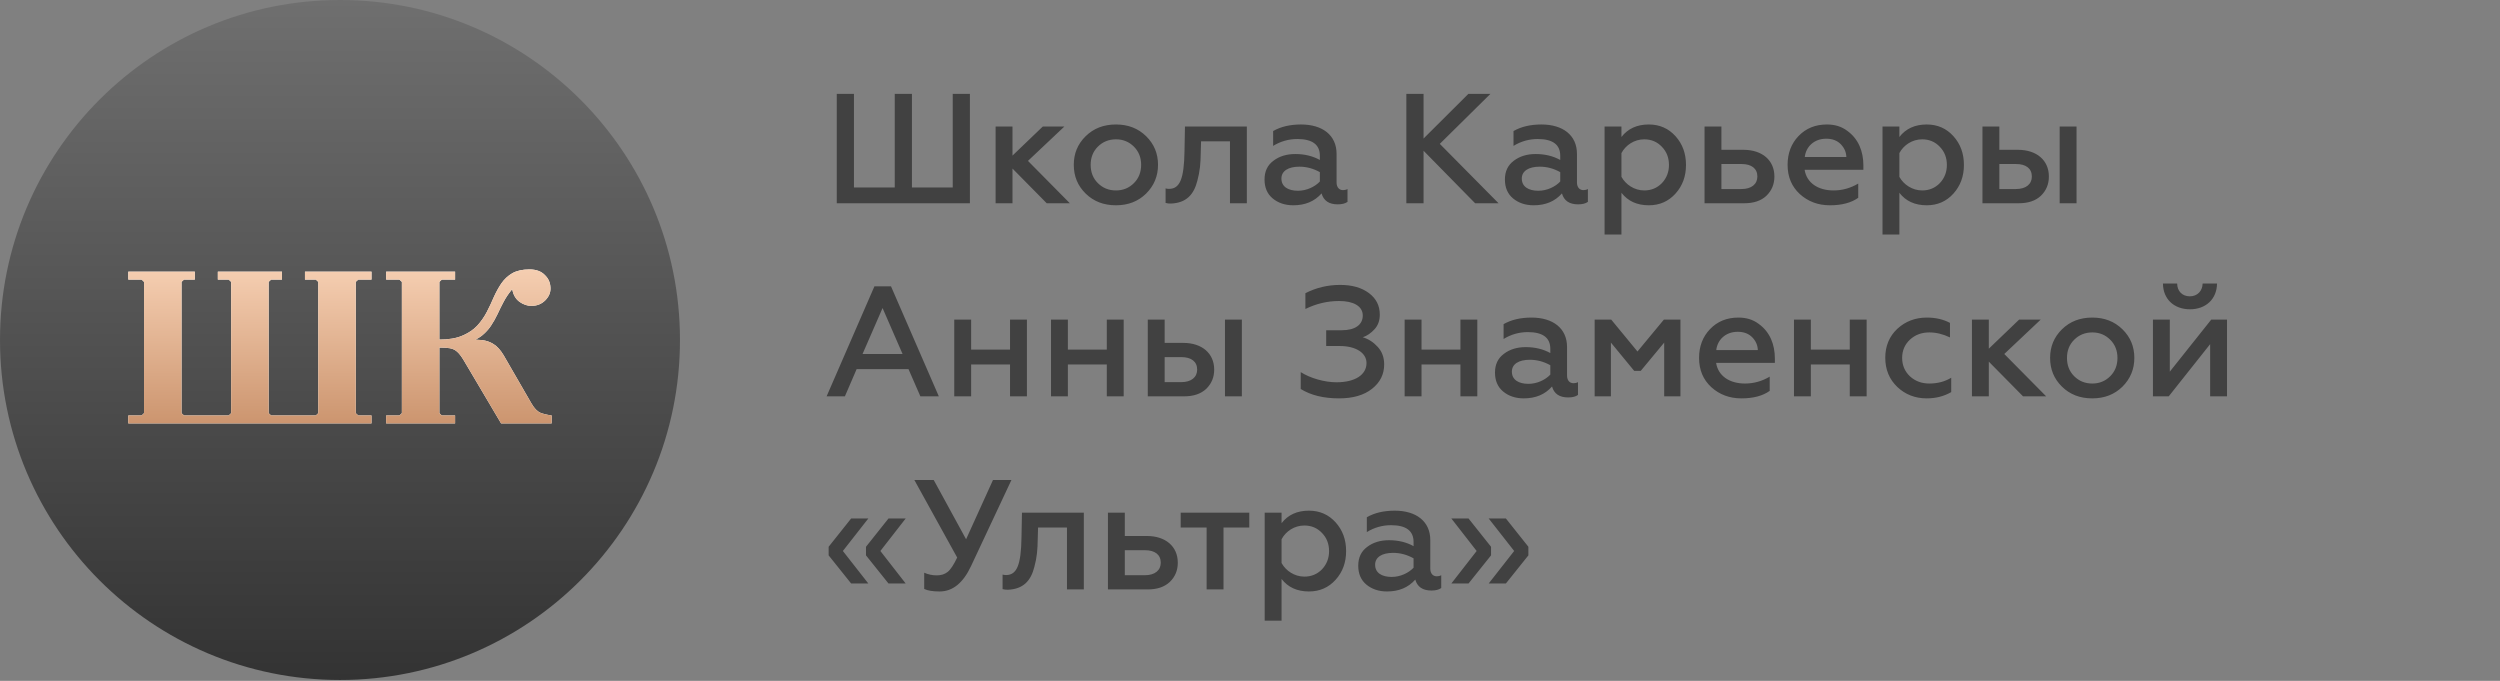
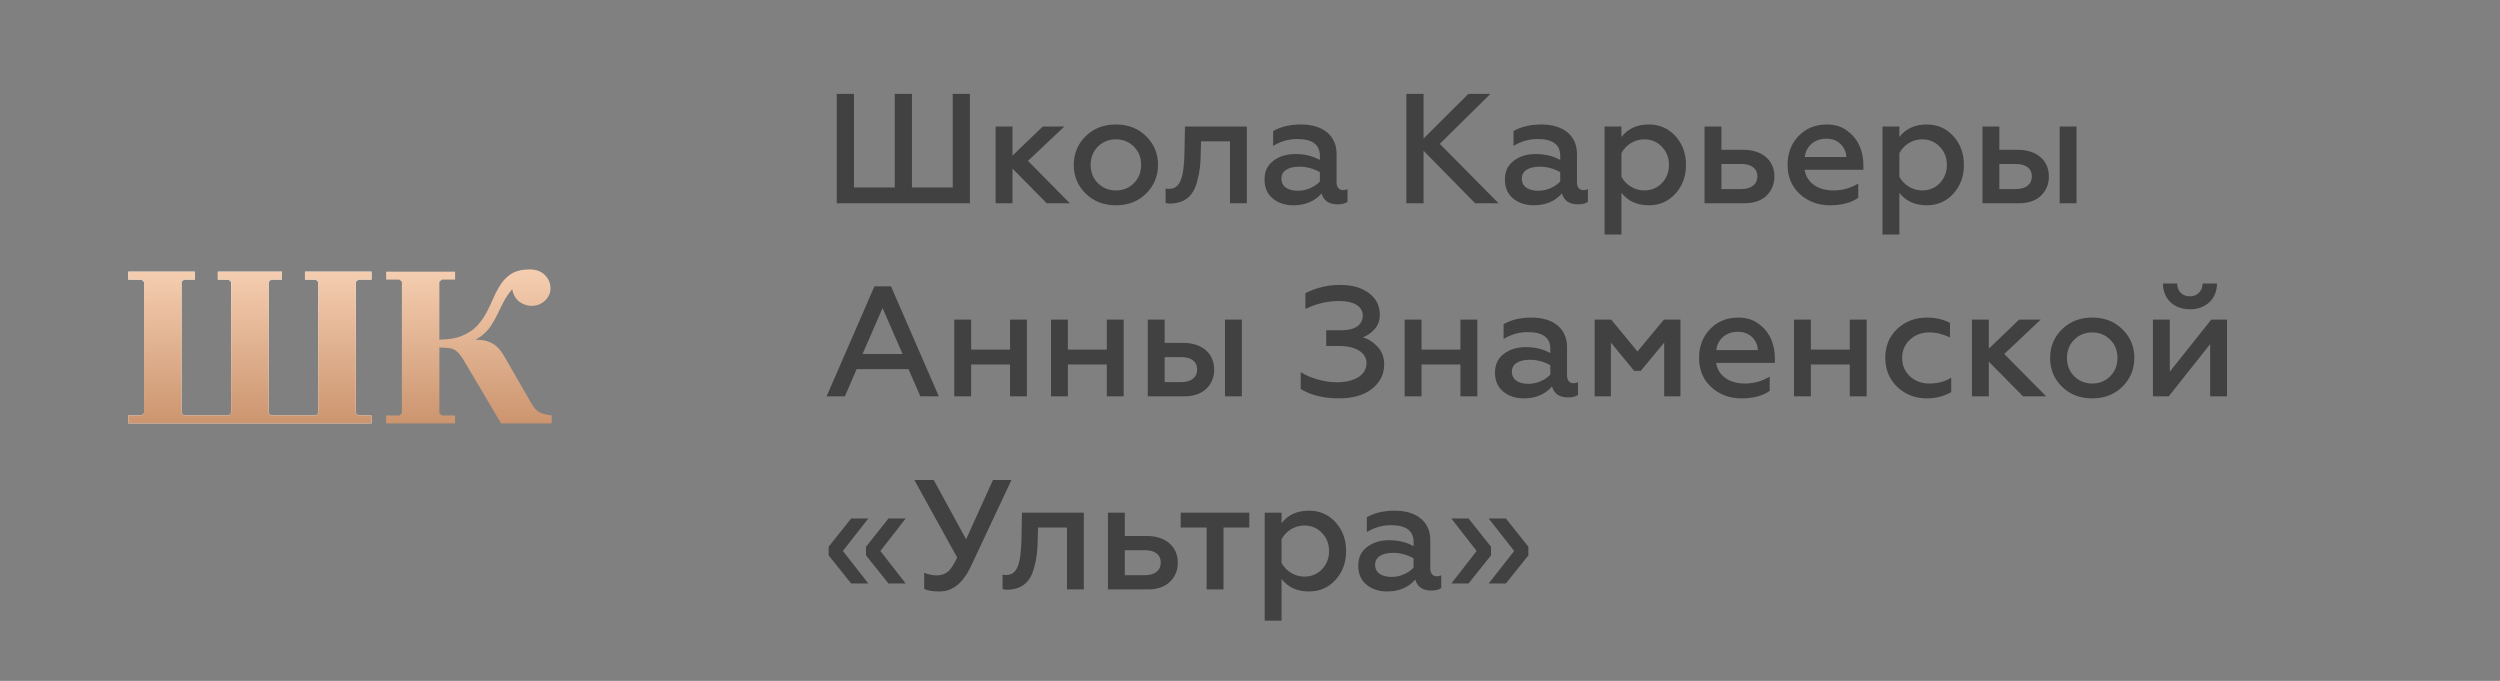
<svg xmlns="http://www.w3.org/2000/svg" width="246" height="67" viewBox="0 0 246 67" fill="none">
  <rect x="0" y="0" width="246" height="67" fill="#808080" stroke="none" />
  <path d="M95.44 20H82.338V9.235H84.029V18.447H88.043V9.235H89.735V18.447H93.749V9.235H95.44V20ZM99.629 20H97.968V12.449H99.629V15.31L102.612 12.449H104.735L101.151 15.832L105.273 20H102.997L99.629 16.586V20ZM109.812 18.739C110.519 18.739 111.104 18.493 111.58 18.016C112.057 17.54 112.288 16.94 112.288 16.217C112.288 15.509 112.057 14.91 111.58 14.433C111.104 13.956 110.519 13.71 109.812 13.71C109.104 13.71 108.505 13.956 108.028 14.433C107.551 14.91 107.321 15.509 107.321 16.217C107.321 16.94 107.551 17.54 108.028 18.016C108.505 18.493 109.089 18.739 109.812 18.739ZM109.812 20.2C108.597 20.2 107.613 19.816 106.828 19.047C106.044 18.278 105.66 17.34 105.66 16.217C105.66 15.11 106.044 14.172 106.828 13.403C107.613 12.634 108.597 12.249 109.812 12.249C111.011 12.249 111.996 12.634 112.78 13.403C113.564 14.172 113.949 15.11 113.949 16.217C113.949 17.324 113.564 18.262 112.78 19.047C111.996 19.816 111.011 20.2 109.812 20.2ZM121.029 13.91H118.184L118.153 15.002C118.138 16.109 118.076 16.832 117.815 17.801C117.476 19.139 116.738 19.969 115.216 20.031C115.016 20.031 114.847 20.015 114.693 19.969V18.539C114.801 18.57 114.924 18.585 115.031 18.585C116.123 18.585 116.508 17.54 116.554 14.91L116.6 12.449H122.69V20H121.029V13.91ZM132.15 18.708C132.319 18.708 132.458 18.677 132.596 18.601V19.862C132.365 20.031 132.042 20.108 131.627 20.108C130.781 20.108 130.243 19.754 130.043 19.031C129.351 19.816 128.428 20.2 127.26 20.2C126.445 20.2 125.768 19.969 125.23 19.523C124.691 19.077 124.43 18.447 124.43 17.663C124.43 16.863 124.722 16.248 125.307 15.817C125.891 15.371 126.614 15.156 127.46 15.156C128.367 15.156 129.182 15.356 129.874 15.74V15.325C129.874 14.233 129.136 13.68 127.659 13.68C126.798 13.68 125.999 13.91 125.276 14.356V12.895C126.029 12.465 126.937 12.249 128.029 12.249C130.12 12.249 131.519 13.295 131.519 15.14V17.955C131.519 18.431 131.781 18.708 132.15 18.708ZM129.874 17.862V16.94C129.243 16.586 128.567 16.401 127.859 16.401C126.752 16.401 126.091 16.832 126.091 17.57C126.091 18.37 126.752 18.77 127.721 18.77C128.582 18.77 129.397 18.37 129.874 17.862ZM140.077 20H138.385V9.235H140.077V13.633L144.49 9.235H146.659L141.676 14.156L147.458 20H145.152L140.077 14.833V20ZM155.803 18.708C155.972 18.708 156.111 18.677 156.249 18.601V19.862C156.019 20.031 155.696 20.108 155.28 20.108C154.435 20.108 153.896 19.754 153.696 19.031C153.004 19.816 152.082 20.2 150.913 20.2C150.098 20.2 149.421 19.969 148.883 19.523C148.345 19.077 148.083 18.447 148.083 17.663C148.083 16.863 148.376 16.248 148.96 15.817C149.544 15.371 150.267 15.156 151.113 15.156C152.02 15.156 152.835 15.356 153.527 15.74V15.325C153.527 14.233 152.789 13.68 151.313 13.68C150.452 13.68 149.652 13.91 148.929 14.356V12.895C149.683 12.465 150.59 12.249 151.682 12.249C153.773 12.249 155.173 13.295 155.173 15.14V17.955C155.173 18.431 155.434 18.708 155.803 18.708ZM153.527 17.862V16.94C152.897 16.586 152.22 16.401 151.513 16.401C150.405 16.401 149.744 16.832 149.744 17.57C149.744 18.37 150.405 18.77 151.374 18.77C152.235 18.77 153.051 18.37 153.527 17.862ZM162.242 12.249C163.303 12.249 164.18 12.634 164.872 13.403C165.564 14.172 165.902 15.11 165.902 16.232C165.902 17.34 165.564 18.278 164.872 19.047C164.18 19.816 163.303 20.2 162.242 20.2C161.073 20.2 160.181 19.785 159.551 18.97V23.076H157.89V12.449H159.551V13.479C160.181 12.665 161.073 12.249 162.242 12.249ZM161.796 13.71C160.812 13.71 159.966 14.279 159.551 15.063V17.401C159.966 18.155 160.812 18.739 161.796 18.739C162.488 18.739 163.072 18.493 163.534 18.016C163.995 17.524 164.226 16.924 164.226 16.232C164.226 15.525 163.995 14.925 163.534 14.448C163.072 13.956 162.488 13.71 161.796 13.71ZM171.633 20H167.727V12.449H169.387V14.741H171.556C173.401 14.741 174.601 15.771 174.601 17.37C174.601 18.124 174.339 18.754 173.816 19.262C173.294 19.754 172.571 20 171.633 20ZM169.387 16.14V18.601H171.371C172.34 18.601 172.925 18.124 172.925 17.37C172.925 16.586 172.356 16.14 171.371 16.14H169.387ZM175.899 16.217C175.899 15.094 176.252 14.141 176.975 13.387C177.698 12.634 178.621 12.249 179.774 12.249C180.543 12.249 181.204 12.449 181.758 12.864C182.881 13.664 183.357 14.91 183.357 16.278V16.709H177.575C177.775 17.985 178.882 18.739 180.42 18.739C181.297 18.739 182.096 18.508 182.85 18.062V19.462C182.158 19.954 181.235 20.2 180.066 20.2C178.898 20.2 177.913 19.831 177.098 19.093C176.299 18.355 175.899 17.401 175.899 16.217ZM177.59 15.448H181.681C181.666 14.987 181.497 14.571 181.143 14.202C180.789 13.833 180.312 13.649 179.697 13.649C178.482 13.649 177.698 14.464 177.59 15.448ZM189.59 12.249C190.651 12.249 191.527 12.634 192.219 13.403C192.911 14.172 193.25 15.11 193.25 16.232C193.25 17.34 192.911 18.278 192.219 19.047C191.527 19.816 190.651 20.2 189.59 20.2C188.421 20.2 187.529 19.785 186.898 18.97V23.076H185.238V12.449H186.898V13.479C187.529 12.665 188.421 12.249 189.59 12.249ZM189.144 13.71C188.159 13.71 187.314 14.279 186.898 15.063V17.401C187.314 18.155 188.159 18.739 189.144 18.739C189.836 18.739 190.42 18.493 190.881 18.016C191.343 17.524 191.573 16.924 191.573 16.232C191.573 15.525 191.343 14.925 190.881 14.448C190.42 13.956 189.836 13.71 189.144 13.71ZM204.332 20H202.671V12.449H204.332V20ZM198.642 20H195.074V12.449H196.735V14.741H198.565C200.411 14.741 201.61 15.771 201.61 17.37C201.61 18.124 201.349 18.754 200.826 19.262C200.303 19.754 199.58 20 198.642 20ZM196.735 16.14V18.601H198.381C199.35 18.601 199.934 18.124 199.934 17.37C199.934 16.586 199.365 16.14 198.381 16.14H196.735ZM83.138 39H81.338L86.044 28.174H87.674L92.38 39H90.565L89.397 36.324H84.291L83.138 39ZM86.844 30.311L84.875 34.832H88.812L86.844 30.311ZM95.559 39H93.898V31.449H95.559V34.402H99.388V31.449H101.049V39H99.388V35.863H95.559V39ZM105.08 39H103.42V31.449H105.08V34.402H108.91V31.449H110.571V39H108.91V35.863H105.08V39ZM122.199 39H120.538V31.449H122.199V39ZM116.509 39H112.941V31.449H114.602V33.741H116.432C118.277 33.741 119.477 34.771 119.477 36.37C119.477 37.124 119.215 37.754 118.693 38.262C118.17 38.754 117.447 39 116.509 39ZM114.602 35.14V37.601H116.247C117.216 37.601 117.801 37.124 117.801 36.37C117.801 35.586 117.232 35.14 116.247 35.14H114.602ZM131.758 39.2C130.236 39.2 128.99 38.892 127.991 38.277V36.616C128.929 37.216 130.328 37.616 131.512 37.616C133.342 37.616 134.465 36.878 134.465 35.724C134.465 34.725 133.419 34.048 131.835 34.048H130.497V32.495H132.035C133.342 32.495 134.096 31.957 134.096 31.049C134.096 30.127 133.189 29.619 131.774 29.619C130.62 29.619 129.513 29.881 128.452 30.404V28.85C129.498 28.312 130.636 28.035 131.866 28.035C133.035 28.035 133.973 28.297 134.696 28.835C135.418 29.373 135.772 30.081 135.772 30.957C135.772 31.541 135.603 32.018 135.249 32.403C134.896 32.787 134.511 33.049 134.096 33.187C134.665 33.356 135.157 33.679 135.572 34.14C135.987 34.586 136.203 35.171 136.203 35.863C136.203 36.832 135.803 37.631 135.003 38.262C134.204 38.892 133.127 39.2 131.758 39.2ZM139.877 39H138.216V31.449H139.877V34.402H143.706V31.449H145.367V39H143.706V35.863H139.877V39ZM154.827 37.708C154.996 37.708 155.135 37.678 155.273 37.601V38.862C155.042 39.031 154.719 39.108 154.304 39.108C153.458 39.108 152.92 38.754 152.72 38.031C152.028 38.816 151.106 39.2 149.937 39.2C149.122 39.2 148.445 38.969 147.907 38.523C147.369 38.077 147.107 37.447 147.107 36.663C147.107 35.863 147.399 35.248 147.984 34.817C148.568 34.371 149.291 34.156 150.137 34.156C151.044 34.156 151.859 34.356 152.551 34.74V34.325C152.551 33.233 151.813 32.679 150.337 32.679C149.475 32.679 148.676 32.91 147.953 33.356V31.895C148.706 31.465 149.614 31.249 150.706 31.249C152.797 31.249 154.197 32.295 154.197 34.14V36.955C154.197 37.431 154.458 37.708 154.827 37.708ZM152.551 36.862V35.94C151.921 35.586 151.244 35.401 150.537 35.401C149.429 35.401 148.768 35.832 148.768 36.57C148.768 37.37 149.429 37.77 150.398 37.77C151.259 37.77 152.074 37.37 152.551 36.862ZM158.513 39H156.914V31.449H158.544L161.127 34.586L163.726 31.449H165.356V39H163.757V33.71L161.45 36.493H160.804L158.513 33.71V39ZM167.188 35.217C167.188 34.094 167.542 33.141 168.265 32.387C168.988 31.634 169.91 31.249 171.064 31.249C171.833 31.249 172.494 31.449 173.048 31.864C174.17 32.664 174.647 33.91 174.647 35.278V35.709H168.865C169.065 36.985 170.172 37.739 171.71 37.739C172.586 37.739 173.386 37.508 174.139 37.062V38.462C173.447 38.954 172.525 39.2 171.356 39.2C170.187 39.2 169.203 38.831 168.388 38.093C167.588 37.355 167.188 36.401 167.188 35.217ZM168.88 34.448H172.971C172.955 33.987 172.786 33.571 172.432 33.202C172.079 32.833 171.602 32.649 170.987 32.649C169.772 32.649 168.988 33.464 168.88 34.448ZM178.188 39H176.527V31.449H178.188V34.402H182.017V31.449H183.678V39H182.017V35.863H178.188V39ZM189.586 39.2C188.463 39.2 187.494 38.831 186.694 38.077C185.91 37.324 185.51 36.37 185.51 35.202C185.51 34.048 185.91 33.095 186.694 32.356C187.494 31.618 188.463 31.249 189.601 31.249C190.447 31.249 191.216 31.418 191.877 31.772V33.202C191.2 32.879 190.524 32.71 189.847 32.71C189.093 32.71 188.463 32.941 187.94 33.418C187.433 33.894 187.171 34.494 187.171 35.217C187.171 35.94 187.433 36.555 187.94 37.032C188.463 37.508 189.093 37.739 189.847 37.739C190.647 37.739 191.369 37.554 192 37.17V38.585C191.277 39 190.478 39.2 189.586 39.2ZM195.699 39H194.038V31.449H195.699V34.31L198.682 31.449H200.805L197.221 34.832L201.343 39H199.067L195.699 35.586V39ZM205.882 37.739C206.589 37.739 207.174 37.493 207.65 37.016C208.127 36.539 208.358 35.94 208.358 35.217C208.358 34.51 208.127 33.91 207.65 33.433C207.174 32.956 206.589 32.71 205.882 32.71C205.174 32.71 204.575 32.956 204.098 33.433C203.621 33.91 203.391 34.51 203.391 35.217C203.391 35.94 203.621 36.539 204.098 37.016C204.575 37.493 205.159 37.739 205.882 37.739ZM205.882 39.2C204.667 39.2 203.683 38.816 202.898 38.047C202.114 37.278 201.73 36.34 201.73 35.217C201.73 34.11 202.114 33.172 202.898 32.403C203.683 31.634 204.667 31.249 205.882 31.249C207.081 31.249 208.066 31.634 208.85 32.403C209.634 33.172 210.019 34.11 210.019 35.217C210.019 36.324 209.634 37.262 208.85 38.047C208.066 38.816 207.081 39.2 205.882 39.2ZM213.403 39H211.849V31.449H213.51V36.57L217.586 31.449H219.139V39H217.478V33.864L213.403 39ZM215.494 30.434C213.941 30.434 212.849 29.45 212.834 27.897H214.233C214.233 28.635 214.725 29.158 215.479 29.158C216.217 29.158 216.724 28.635 216.74 27.897H218.155C218.139 29.45 217.032 30.434 215.494 30.434ZM85.444 57.416H83.753L81.538 54.648V53.802L83.753 51.018H85.444L82.938 54.217L85.444 57.416ZM89.12 57.416H87.428L85.214 54.648V53.802L87.428 51.018H89.12L86.629 54.217L89.12 57.416ZM92.464 58.2C91.803 58.2 91.296 58.123 90.942 57.954V56.355C91.326 56.524 91.726 56.616 92.172 56.616C92.603 56.616 92.956 56.508 93.249 56.278C93.541 56.047 93.848 55.57 94.187 54.863L89.973 47.235H91.88L95.063 53.063L97.708 47.235H99.523L95.555 55.693C94.771 57.37 93.741 58.2 92.464 58.2ZM104.99 51.91H102.145L102.114 53.002C102.098 54.109 102.037 54.832 101.776 55.801C101.437 57.139 100.699 57.969 99.177 58.031C98.977 58.031 98.808 58.015 98.654 57.969V56.539C98.761 56.57 98.884 56.585 98.992 56.585C100.084 56.585 100.468 55.539 100.514 52.91L100.561 50.449H106.65V58H104.99V51.91ZM112.927 58H109.021V50.449H110.682V52.741H112.851C114.696 52.741 115.895 53.771 115.895 55.37C115.895 56.124 115.634 56.754 115.111 57.262C114.588 57.754 113.865 58 112.927 58ZM110.682 54.14V56.601H112.666C113.635 56.601 114.219 56.124 114.219 55.37C114.219 54.586 113.65 54.14 112.666 54.14H110.682ZM120.393 58H118.732V51.91H116.179V50.449H122.93V51.91H120.393V58ZM128.797 50.249C129.858 50.249 130.735 50.634 131.427 51.403C132.119 52.172 132.457 53.11 132.457 54.232C132.457 55.34 132.119 56.278 131.427 57.047C130.735 57.816 129.858 58.2 128.797 58.2C127.628 58.2 126.736 57.785 126.106 56.97V61.076H124.445V50.449H126.106V51.48C126.736 50.664 127.628 50.249 128.797 50.249ZM128.351 51.71C127.367 51.71 126.521 52.279 126.106 53.063V55.401C126.521 56.155 127.367 56.739 128.351 56.739C129.043 56.739 129.627 56.493 130.089 56.016C130.55 55.524 130.781 54.924 130.781 54.232C130.781 53.525 130.55 52.925 130.089 52.448C129.627 51.956 129.043 51.71 128.351 51.71ZM141.371 56.708C141.54 56.708 141.679 56.678 141.817 56.601V57.862C141.586 58.031 141.263 58.108 140.848 58.108C140.002 58.108 139.464 57.754 139.264 57.031C138.572 57.816 137.649 58.2 136.481 58.2C135.666 58.2 134.989 57.969 134.451 57.523C133.912 57.077 133.651 56.447 133.651 55.663C133.651 54.863 133.943 54.248 134.528 53.817C135.112 53.371 135.835 53.156 136.681 53.156C137.588 53.156 138.403 53.356 139.095 53.74V53.325C139.095 52.233 138.357 51.679 136.88 51.679C136.019 51.679 135.22 51.91 134.497 52.356V50.895C135.25 50.465 136.158 50.249 137.25 50.249C139.341 50.249 140.74 51.295 140.74 53.14V55.955C140.74 56.431 141.002 56.708 141.371 56.708ZM139.095 55.862V54.94C138.464 54.586 137.788 54.401 137.08 54.401C135.973 54.401 135.312 54.832 135.312 55.57C135.312 56.37 135.973 56.77 136.942 56.77C137.803 56.77 138.618 56.37 139.095 55.862ZM150.393 53.802V54.648L148.179 57.416H146.487L148.994 54.217L146.487 51.018H148.179L150.393 53.802ZM146.718 53.802V54.648L144.503 57.416H142.812L145.303 54.217L142.812 51.018H144.503L146.718 53.802Z" fill="#414141" />
-   <circle cx="33.455" cy="33.455" r="33.455" fill="url(#paint0_linear_966_1666)" />
  <path d="M35.247 27.514L35.009 27.737V40.658L35.247 40.881H36.556V41.661H12.623V40.881H13.933L14.171 40.658V27.737L13.933 27.514H12.623V26.735H19.172V27.514H18.101L17.863 27.737V40.658L18.101 40.881H22.506L22.744 40.658V27.737L22.506 27.514H21.435V26.735H27.745V27.514H26.674L26.436 27.737V40.658L26.674 40.881H31.079L31.317 40.658V27.737L31.079 27.514H30.008V26.735H36.556V27.514H35.247Z" fill="white" />
  <path d="M35.247 27.514L35.009 27.737V40.658L35.247 40.881H36.556V41.661H12.623V40.881H13.933L14.171 40.658V27.737L13.933 27.514H12.623V26.735H19.172V27.514H18.101L17.863 27.737V40.658L18.101 40.881H22.506L22.744 40.658V27.737L22.506 27.514H21.435V26.735H27.745V27.514H26.674L26.436 27.737V40.658L26.674 40.881H31.079L31.317 40.658V27.737L31.079 27.514H30.008V26.735H36.556V27.514H35.247Z" fill="url(#paint1_linear_966_1666)" />
-   <path d="M37.995 41.661V40.881H39.305L39.544 40.658V27.737L39.305 27.514H37.995V26.735H44.782V27.514H43.473L43.235 27.737V40.658L43.473 40.881H44.782V41.661H37.995ZM43.211 34.198V33.418C44.132 33.418 44.886 33.292 45.473 33.039C46.076 32.787 46.569 32.46 46.95 32.059C47.331 31.643 47.648 31.19 47.902 30.7C48.156 30.21 48.386 29.72 48.593 29.23C48.815 28.74 49.061 28.294 49.331 27.893C49.617 27.477 49.974 27.143 50.403 26.89C50.847 26.638 51.411 26.512 52.093 26.512C52.744 26.512 53.244 26.69 53.594 27.046C53.959 27.388 54.149 27.804 54.165 28.294C54.197 28.754 54.03 29.17 53.665 29.542C53.3 29.913 52.84 30.099 52.284 30.099C51.887 30.099 51.498 29.965 51.117 29.698C50.736 29.415 50.498 29 50.403 28.45C50.069 28.851 49.791 29.259 49.569 29.675C49.347 30.091 49.14 30.507 48.95 30.923C48.759 31.324 48.545 31.703 48.307 32.059C48.069 32.416 47.767 32.742 47.402 33.039C47.037 33.322 46.569 33.552 45.997 33.73V33.418C46.521 33.403 46.989 33.418 47.402 33.463C47.831 33.507 48.22 33.641 48.569 33.864C48.918 34.072 49.252 34.443 49.569 34.977L52.308 39.723C52.578 40.183 52.863 40.48 53.165 40.614C53.467 40.733 53.84 40.822 54.284 40.881V41.661H49.307L45.64 35.468C45.402 35.067 45.179 34.777 44.973 34.599C44.767 34.421 44.529 34.309 44.259 34.265C44.005 34.22 43.655 34.198 43.211 34.198Z" fill="white" />
  <path d="M37.995 41.661V40.881H39.305L39.544 40.658V27.737L39.305 27.514H37.995V26.735H44.782V27.514H43.473L43.235 27.737V40.658L43.473 40.881H44.782V41.661H37.995ZM43.211 34.198V33.418C44.132 33.418 44.886 33.292 45.473 33.039C46.076 32.787 46.569 32.46 46.95 32.059C47.331 31.643 47.648 31.19 47.902 30.7C48.156 30.21 48.386 29.72 48.593 29.23C48.815 28.74 49.061 28.294 49.331 27.893C49.617 27.477 49.974 27.143 50.403 26.89C50.847 26.638 51.411 26.512 52.093 26.512C52.744 26.512 53.244 26.69 53.594 27.046C53.959 27.388 54.149 27.804 54.165 28.294C54.197 28.754 54.03 29.17 53.665 29.542C53.3 29.913 52.84 30.099 52.284 30.099C51.887 30.099 51.498 29.965 51.117 29.698C50.736 29.415 50.498 29 50.403 28.45C50.069 28.851 49.791 29.259 49.569 29.675C49.347 30.091 49.14 30.507 48.95 30.923C48.759 31.324 48.545 31.703 48.307 32.059C48.069 32.416 47.767 32.742 47.402 33.039C47.037 33.322 46.569 33.552 45.997 33.73V33.418C46.521 33.403 46.989 33.418 47.402 33.463C47.831 33.507 48.22 33.641 48.569 33.864C48.918 34.072 49.252 34.443 49.569 34.977L52.308 39.723C52.578 40.183 52.863 40.48 53.165 40.614C53.467 40.733 53.84 40.822 54.284 40.881V41.661H49.307L45.64 35.468C45.402 35.067 45.179 34.777 44.973 34.599C44.767 34.421 44.529 34.309 44.259 34.265C44.005 34.22 43.655 34.198 43.211 34.198Z" fill="url(#paint2_linear_966_1666)" />
  <defs>
    <linearGradient id="paint0_linear_966_1666" x1="33.455" y1="0" x2="33.455" y2="66.91" gradientUnits="userSpaceOnUse">
      <stop stop-color="#6F6F6F" />
      <stop offset="1" stop-color="#333333" />
    </linearGradient>
    <linearGradient id="paint1_linear_966_1666" x1="33.454" y1="26.512" x2="33.454" y2="41.661" gradientUnits="userSpaceOnUse">
      <stop stop-color="#F5CEB1" />
      <stop offset="1" stop-color="#CC956F" />
    </linearGradient>
    <linearGradient id="paint2_linear_966_1666" x1="33.454" y1="26.512" x2="33.454" y2="41.661" gradientUnits="userSpaceOnUse">
      <stop stop-color="#F5CEB1" />
      <stop offset="1" stop-color="#CC956F" />
    </linearGradient>
  </defs>
</svg>